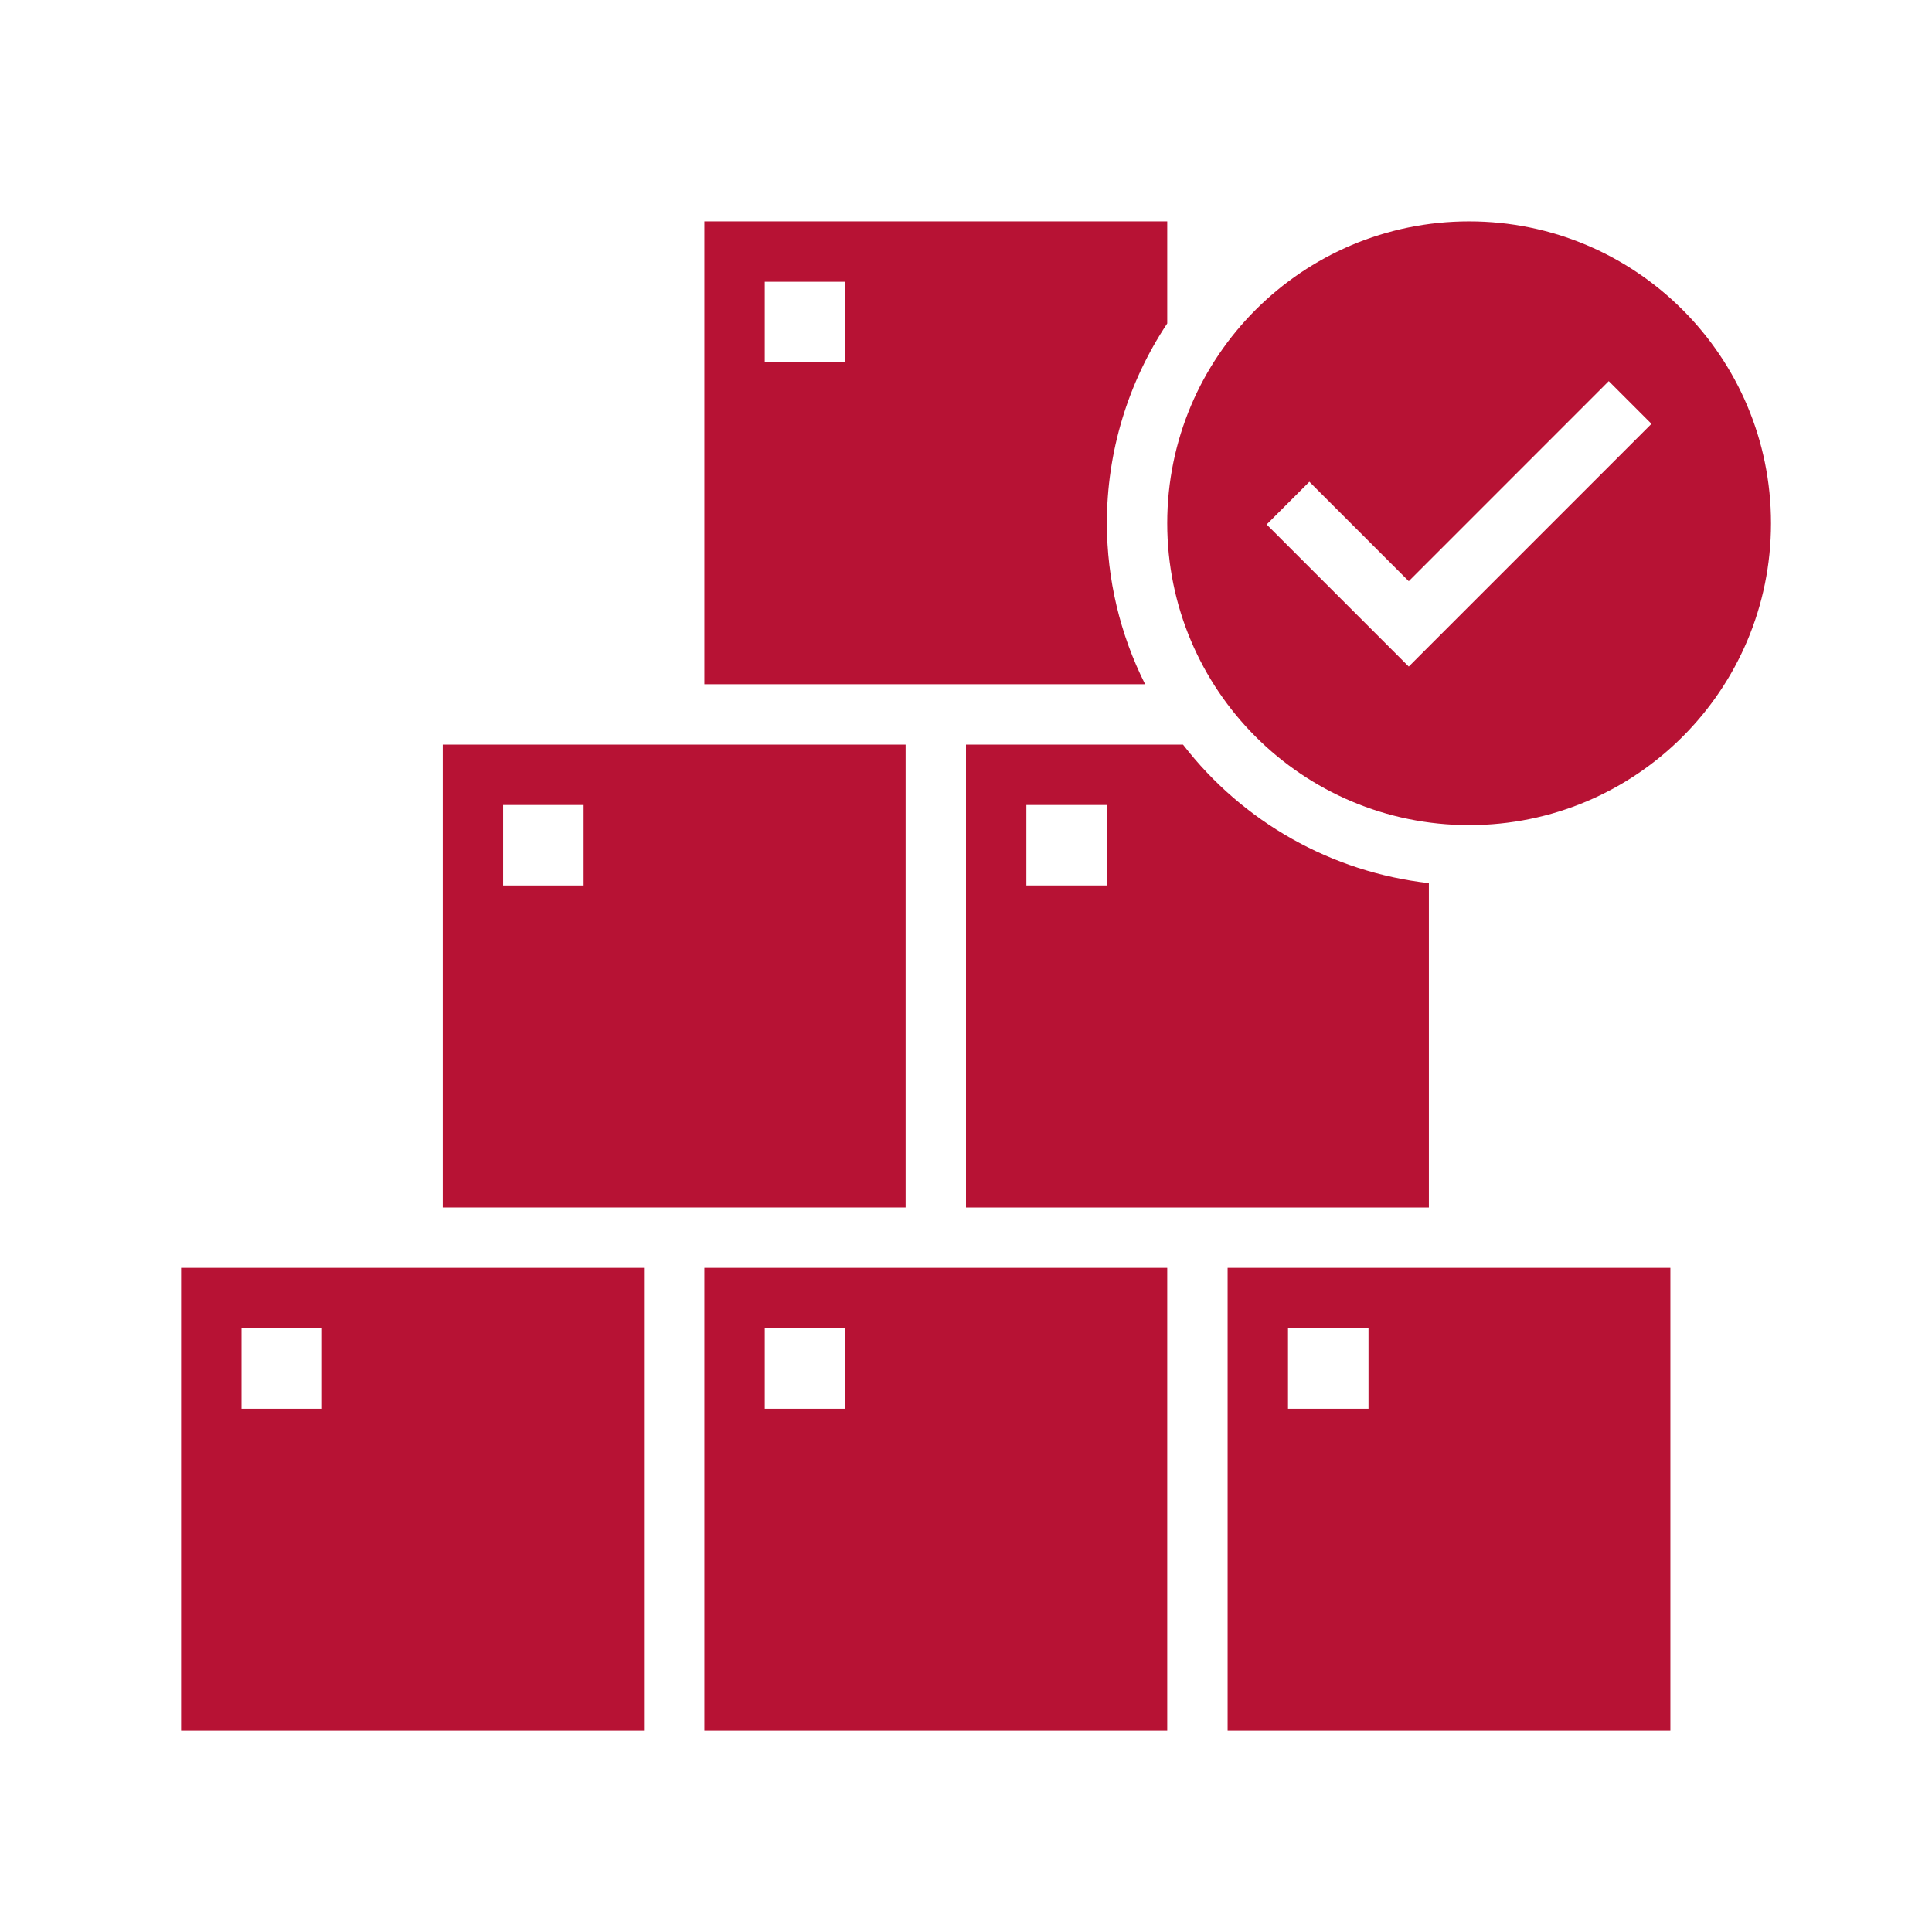
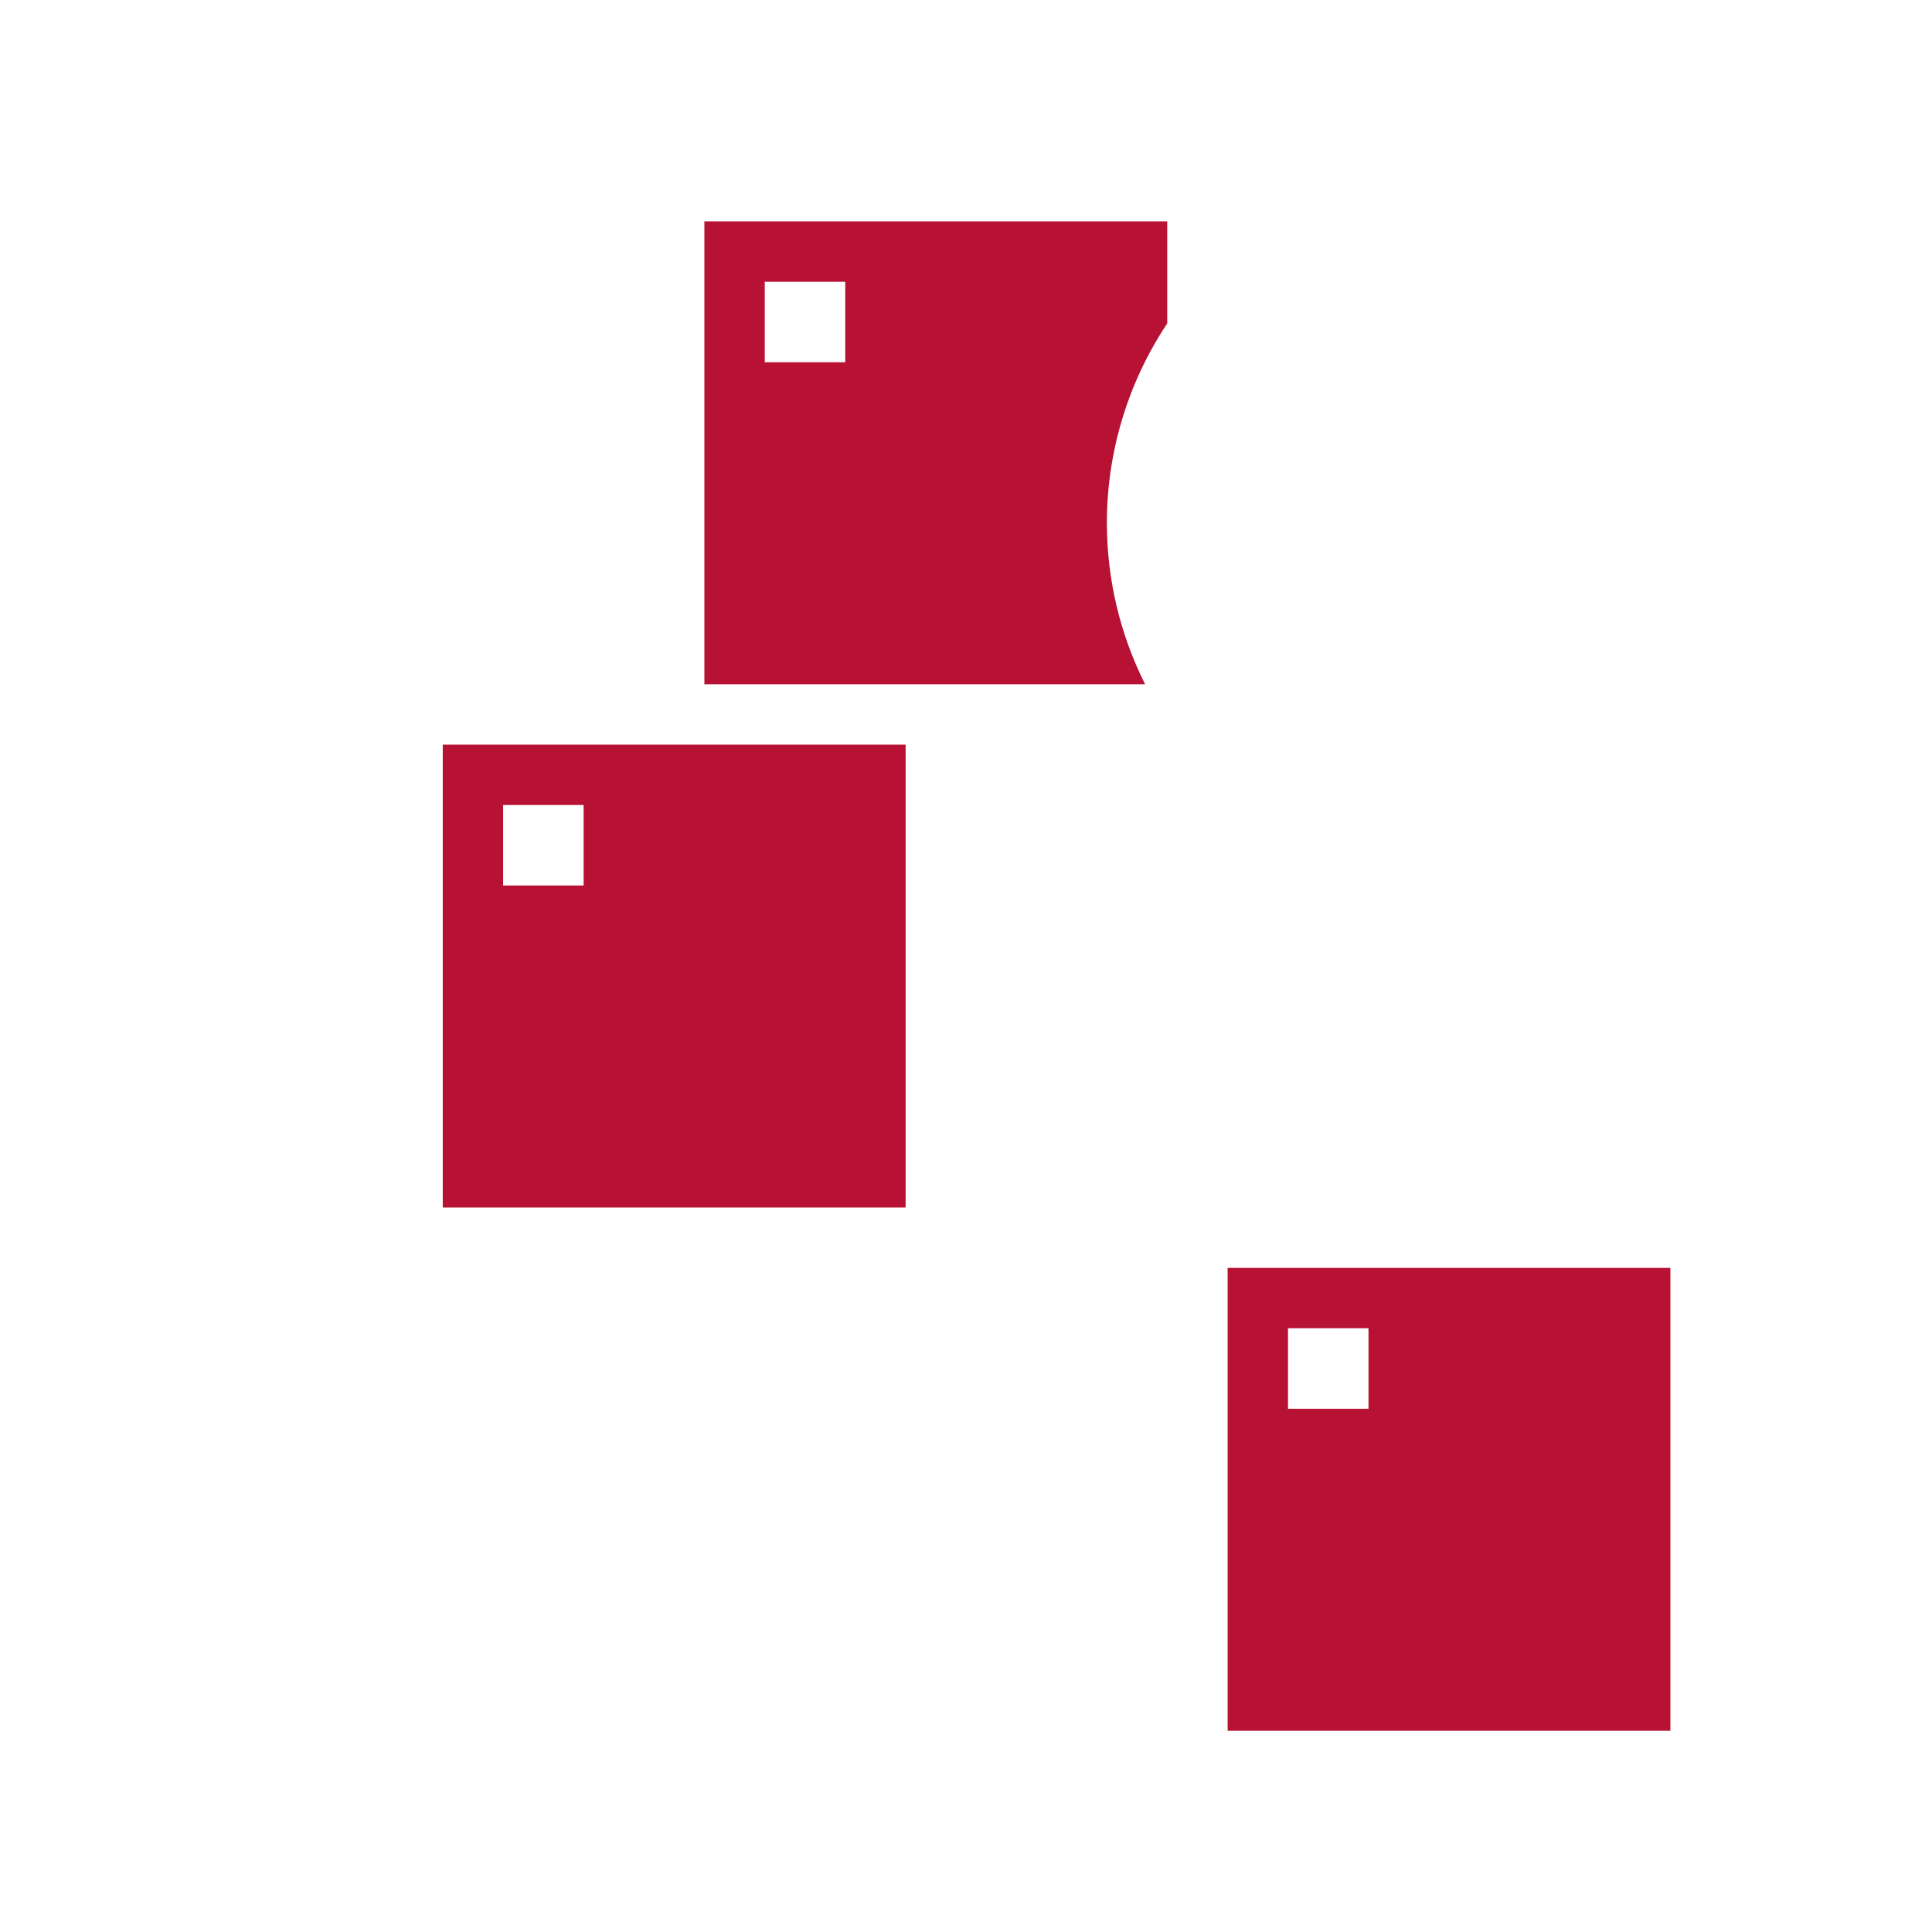
<svg xmlns="http://www.w3.org/2000/svg" width="75" height="75" xml:space="preserve" overflow="hidden">
  <g transform="translate(-778 -339)">
-     <path d="M815.5 385.875 833.469 385.875 833.469 373.283C829.691 372.856 826.247 370.916 823.925 367.906L815.5 367.906ZM817.844 370.25 820.969 370.25 820.969 373.375 817.844 373.375Z" fill="#B71234" />
    <path d="M820.969 359.312C820.967 356.552 821.782 353.853 823.312 351.556L823.312 347.594 805.344 347.594 805.344 365.562 822.453 365.562C821.479 363.623 820.971 361.483 820.969 359.312ZM810.812 353.062 807.688 353.062 807.688 349.938 810.812 349.938Z" fill="#B71234" />
-     <path d="M813.156 367.906 795.188 367.906 795.188 385.875 813.156 385.875ZM800.656 373.375 797.531 373.375 797.531 370.25 800.656 370.25Z" fill="#B71234" />
+     <path d="M813.156 367.906 795.188 367.906 795.188 385.875 813.156 385.875M800.656 373.375 797.531 373.375 797.531 370.25 800.656 370.25Z" fill="#B71234" />
    <path d="M825.656 406.188 842.844 406.188 842.844 388.219 825.656 388.219ZM828 390.562 831.125 390.562 831.125 393.688 828 393.688Z" fill="#B71234" />
-     <path d="M805.344 406.188 823.312 406.188 823.312 388.219 805.344 388.219ZM807.688 390.562 810.812 390.562 810.812 393.688 807.688 393.688Z" fill="#B71234" />
-     <path d="M785.031 406.188 803 406.188 803 388.219 785.031 388.219ZM787.375 390.562 790.5 390.562 790.5 393.688 787.375 393.688Z" fill="#B71234" />
-     <path d="M835.031 347.594C828.559 347.594 823.312 352.84 823.312 359.312 823.312 365.785 828.559 371.031 835.031 371.031 841.503 371.031 846.75 365.785 846.75 359.312 846.75 352.84 841.503 347.594 835.031 347.594ZM832.688 364.876 827.171 359.36 828.829 357.702 832.688 361.562 840.452 353.796 842.11 355.454Z" fill="#B71234" />
  </g>
</svg>